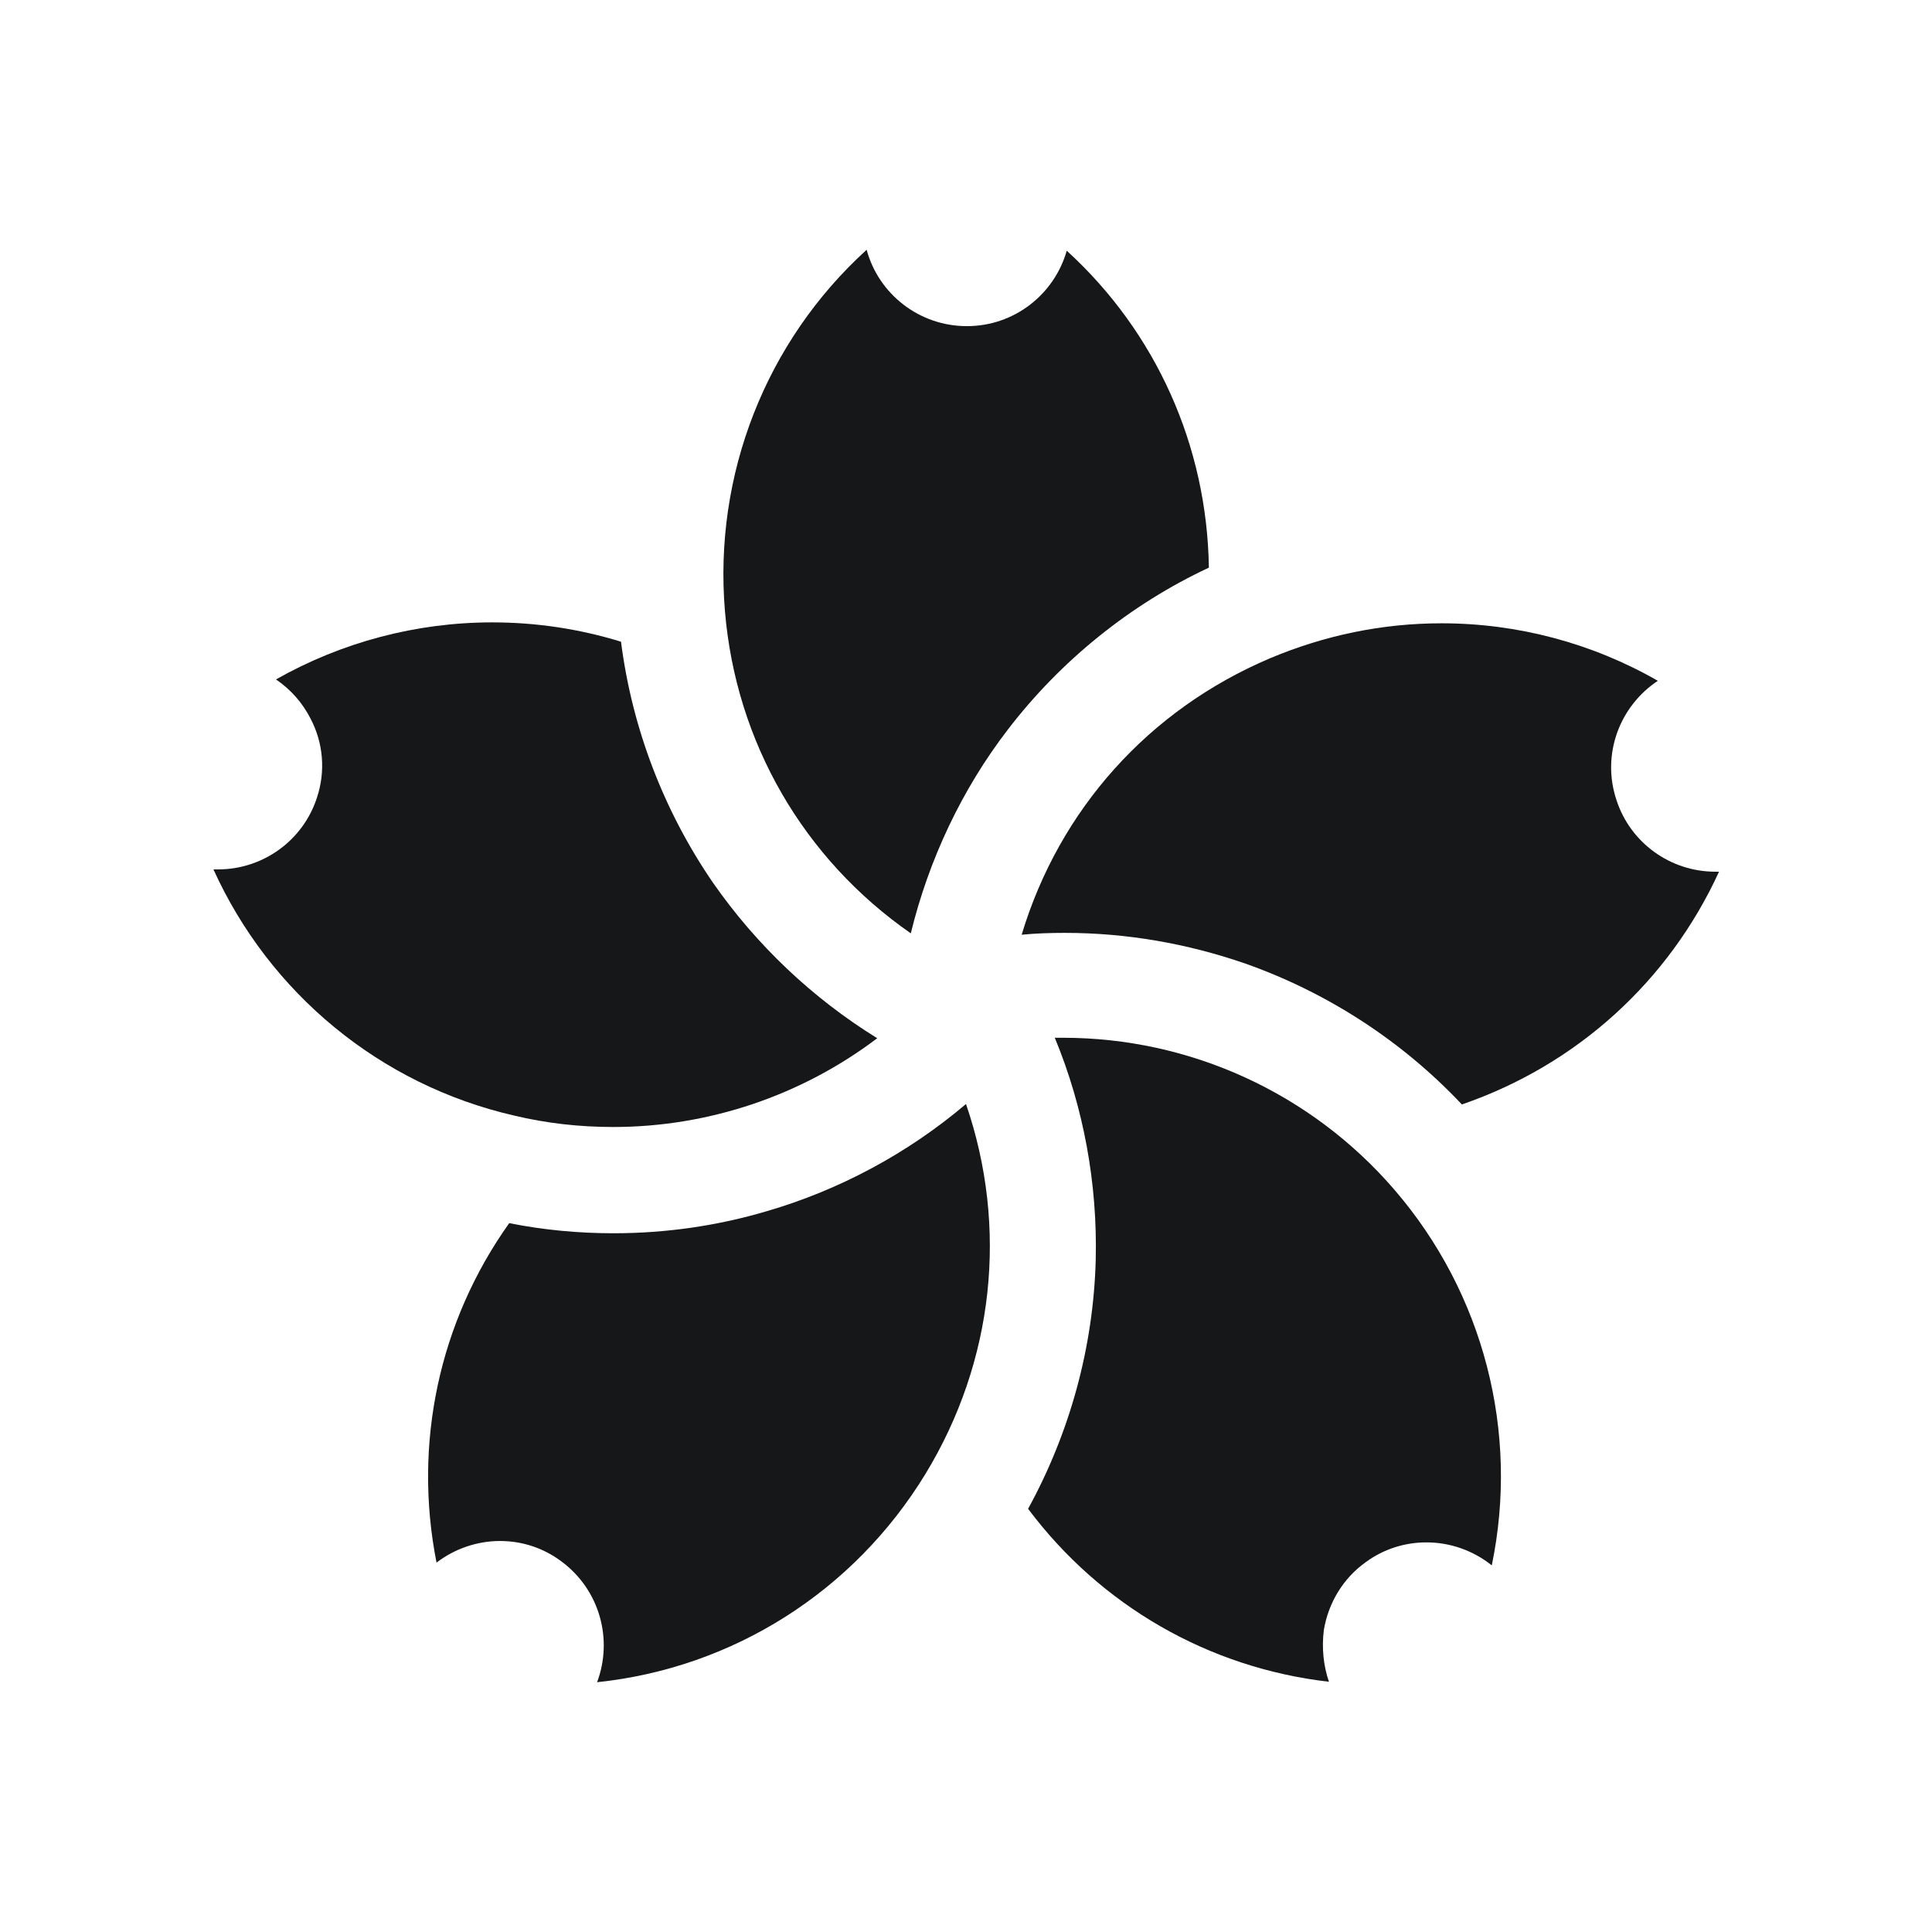
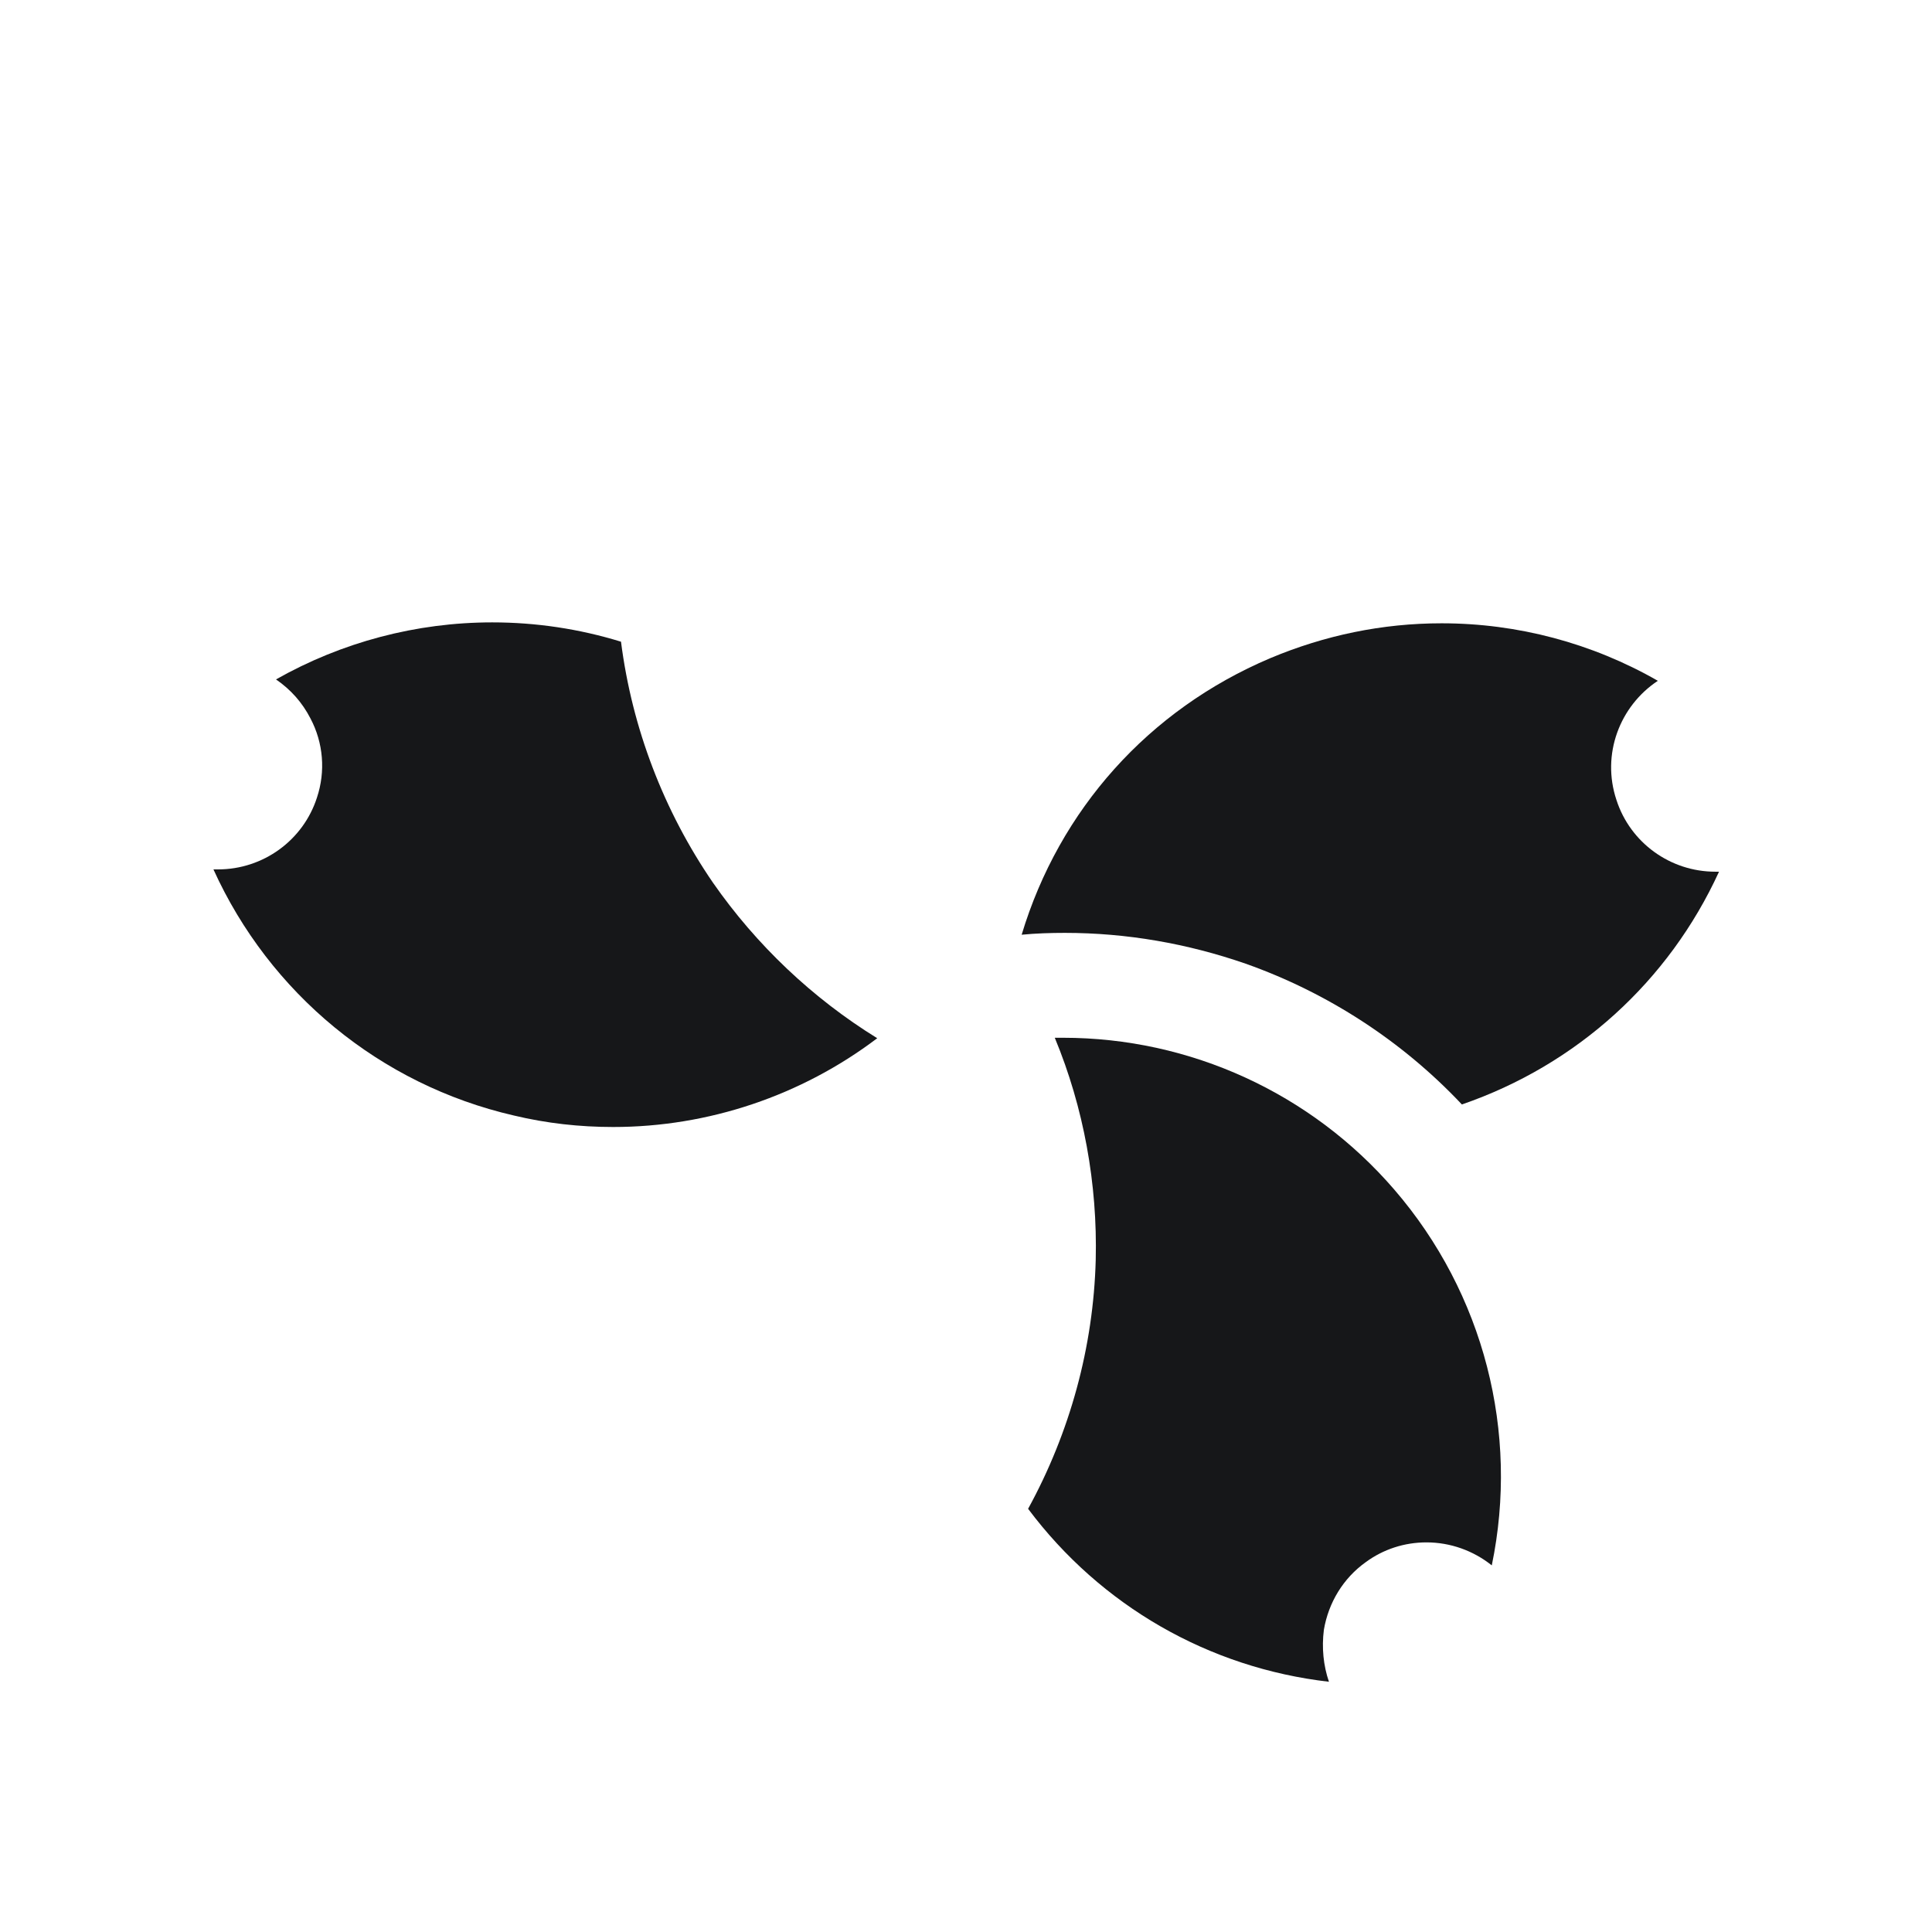
<svg xmlns="http://www.w3.org/2000/svg" id="Layer_1" x="0px" y="0px" width="420px" height="420px" viewBox="0 0 420 420" style="enable-background:new 0 0 420 420;" xml:space="preserve">
  <style type="text/css">	.st0{fill:#161719;}	.st1{fill:#FFFFFF;}	.st2{fill:#FF0054;}	.st3{fill:#141D26;}</style>
  <g>
-     <path class="st0" d="M198,202.9c-23.3-16.2-38-41.5-40.4-70c-2.5-29.7,8.9-58.7,30.8-78.6c2.6,9.6,11.4,16.6,21.8,16.6  c10.3,0,19-6.9,21.7-16.4c19.4,17.7,30.5,42.4,30.9,68.9c-17.1,8-32.2,20.2-43.7,35.2C209.1,171.6,201.9,186.9,198,202.9z" />
    <path class="st0" d="M317.8,240.1c-13-13.8-29.2-24.3-47-30.6c-12.7-4.4-25.9-6.7-39.3-6.7c-3.1,0-6.3,0.1-9.4,0.4  c8.2-27.2,27.6-48.9,54-60.1c11.9-5,24.4-7.6,37.3-7.6c16.5,0,32.7,4.3,47,12.5c-8.3,5.5-12.3,16-9,25.9c3,9.3,11.7,15.6,21.5,15.6  c0.3,0,0.5,0,0.8,0C362.8,213.3,342.8,231.5,317.8,240.1z" />
    <path class="st0" d="M288.9,365.6c-26.1-3-49.6-16.5-65.4-37.6c9.1-16.6,14.2-35.2,14.7-54.1c0.4-16.5-2.6-33.1-8.9-48.3  c0.6,0,1.2,0,1.8,0c27.6,0,53.9,12,72,33c19.5,22.6,27.2,52.8,21.2,81.7c-4-3.2-9-5-14.2-5c-4.8,0-9.4,1.5-13.2,4.3  c-4.9,3.5-8.1,8.8-9.1,14.7C287.3,358.2,287.7,362.1,288.9,365.6z" />
-     <path class="st0" d="M129.8,365.7c3.5-9.3,0.6-20.1-7.8-26.3c-3.9-2.9-8.5-4.4-13.3-4.4c-5,0-9.9,1.7-13.8,4.7  c-5.1-25.8,0.5-52.3,15.8-73.8c7.5,1.5,15.1,2.2,22.7,2.2c11.3,0,22.5-1.6,33.3-4.8c15.8-4.6,30.7-12.6,43.3-23.3  c9.2,26.8,6.1,55.9-8.8,80.4C185.6,346,159.3,362.6,129.8,365.7z" />
    <path class="st0" d="M133.3,245c-7.3,0-14.5-0.8-21.6-2.5c-29.1-6.7-53.1-26.6-65.3-53.5c0.3,0,0.7,0,1,0c9.8,0,18.5-6.3,21.5-15.6  c1.9-5.7,1.4-11.9-1.4-17.2c-1.8-3.5-4.3-6.3-7.5-8.5c14.3-8.1,30.5-12.4,47-12.4c9.5,0,18.9,1.4,28,4.2c2.4,18.8,9.3,36.8,20,52.4  c9.4,13.5,21.6,25.1,35.7,33.8C174.2,238.2,154,245,133.3,245C133.3,245,133.3,245,133.3,245z" />
  </g>
</svg>